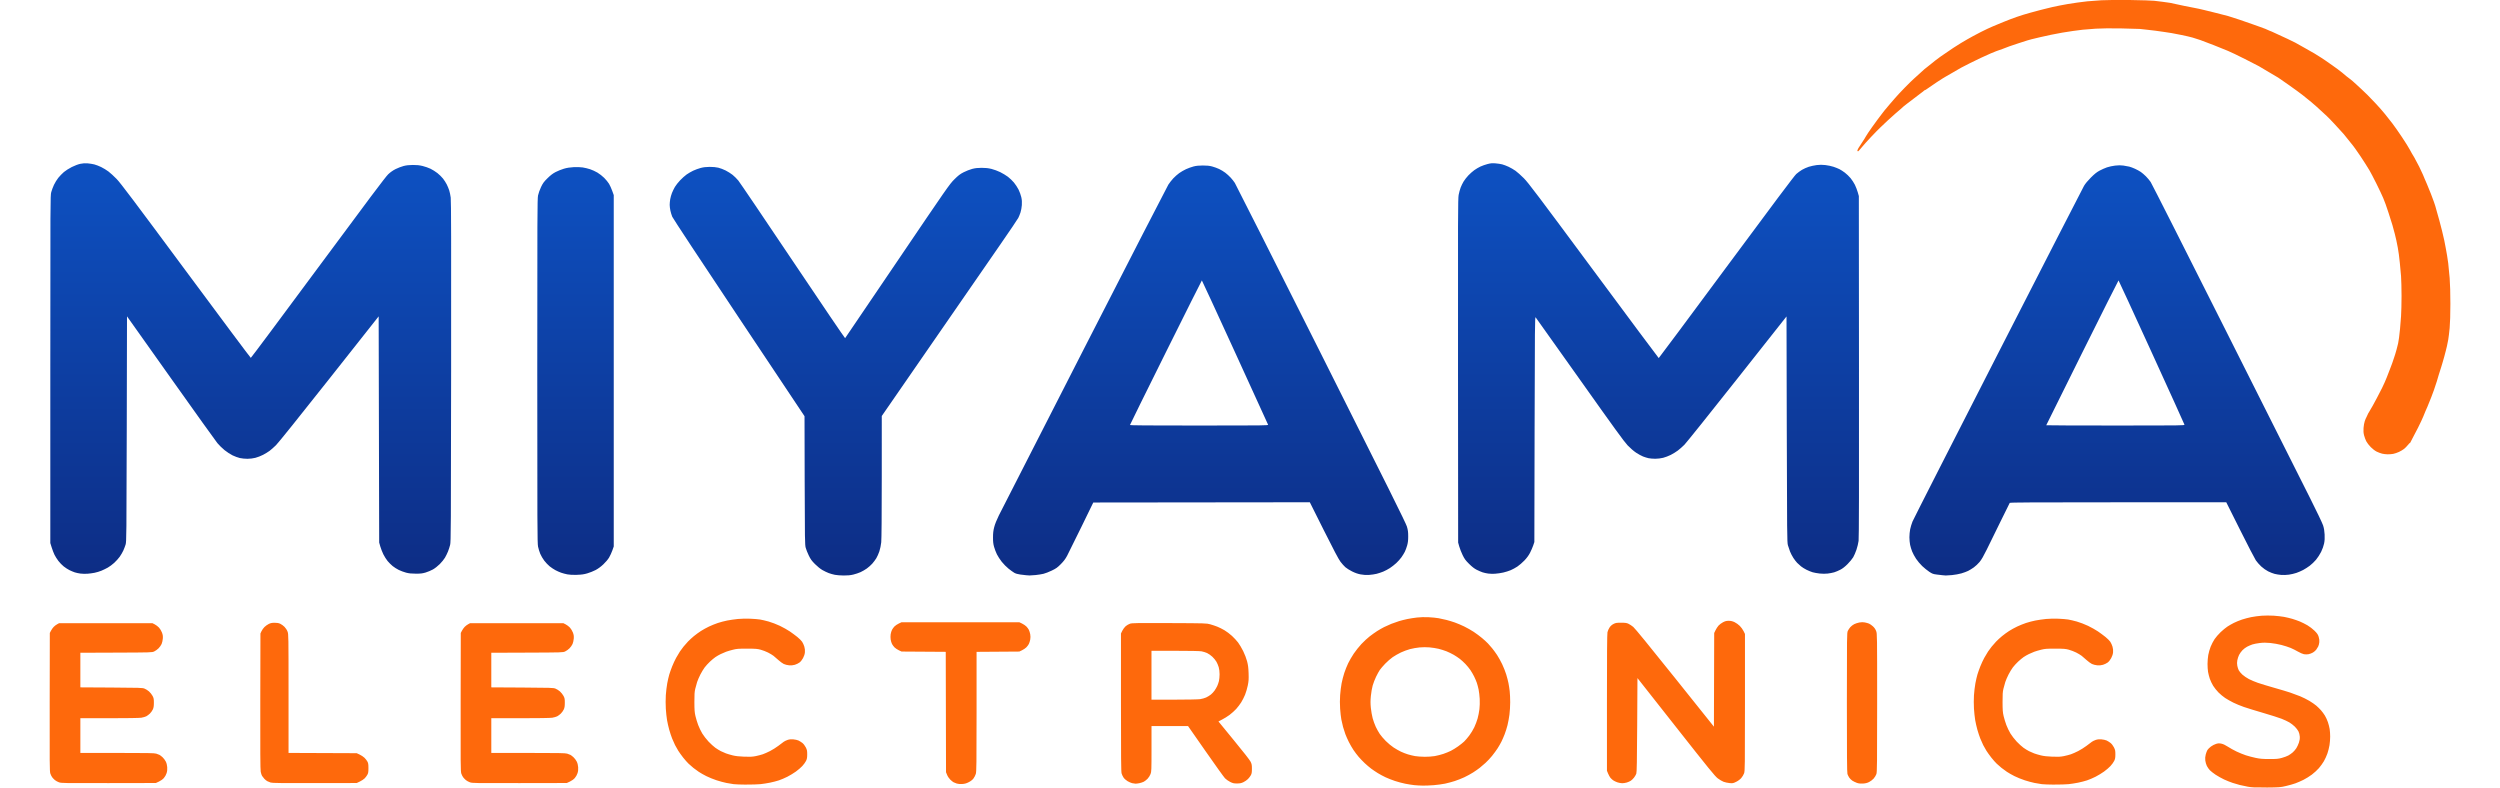
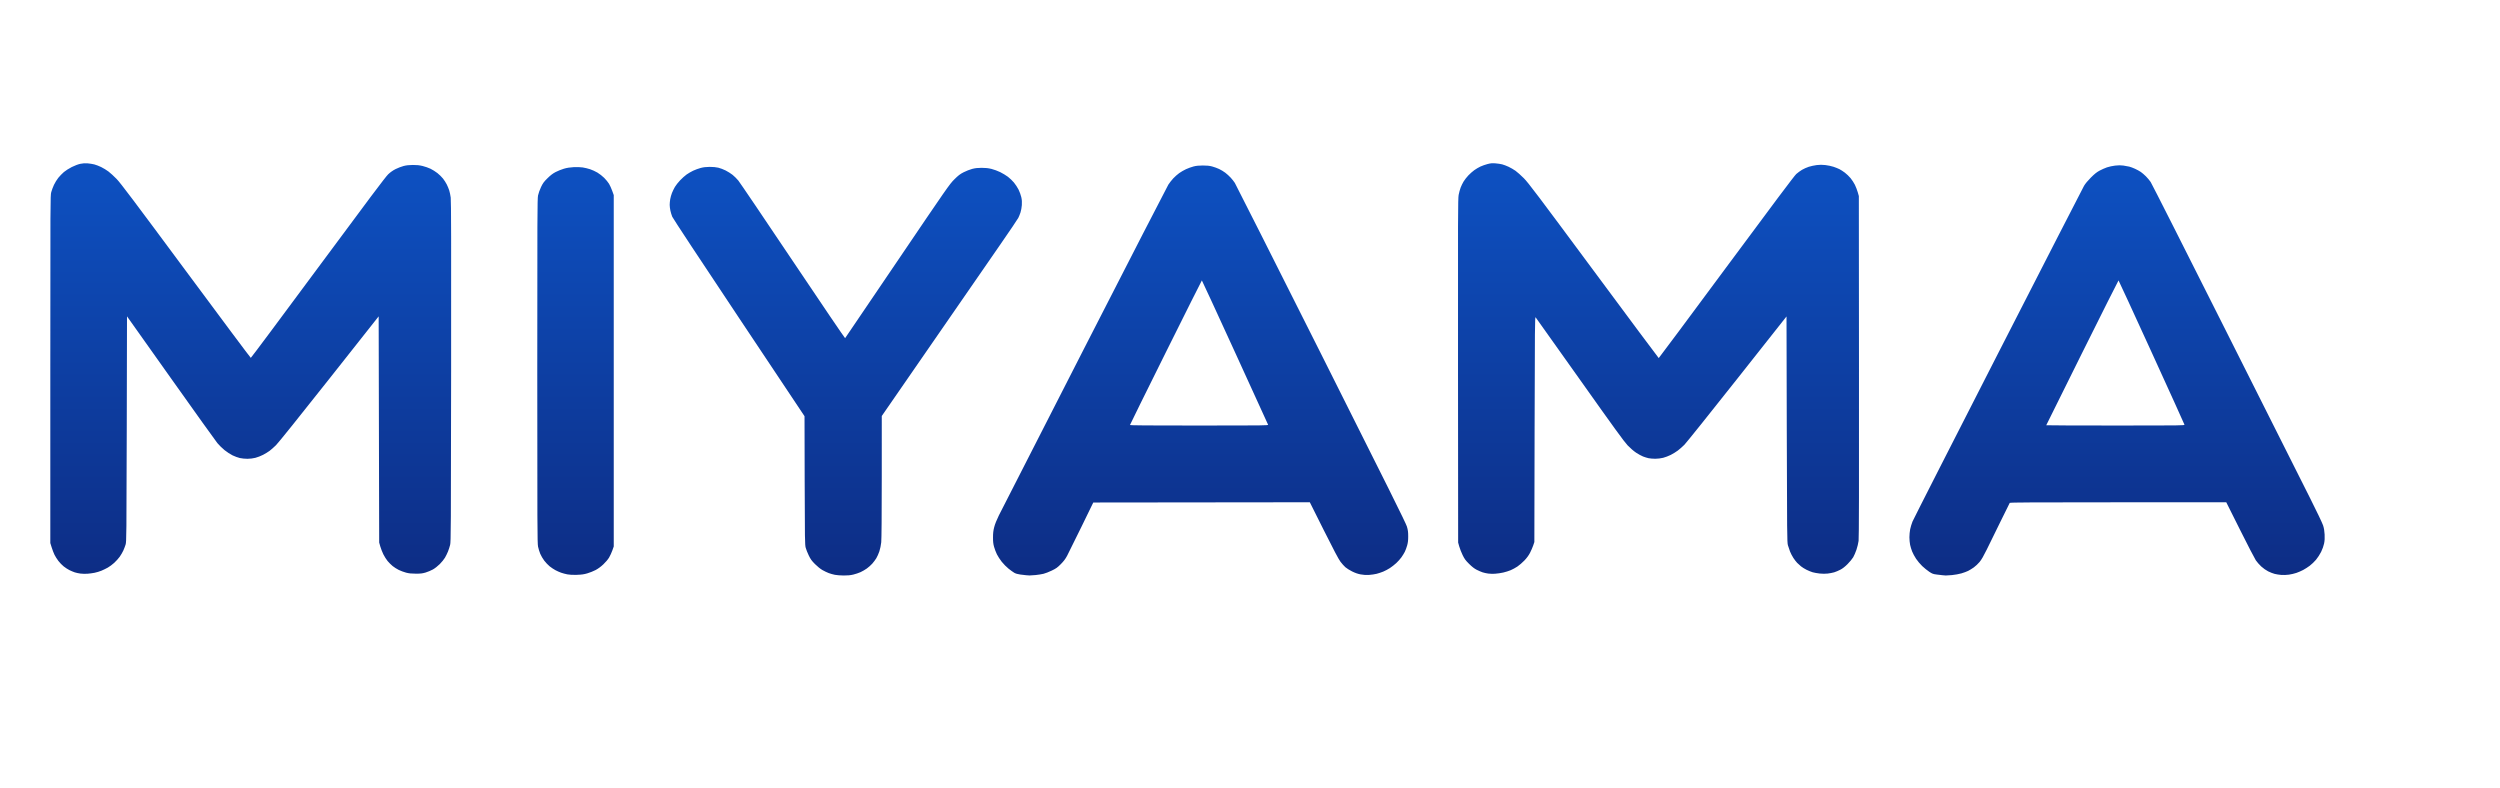
<svg xmlns="http://www.w3.org/2000/svg" xmlns:xlink="http://www.w3.org/1999/xlink" version="1.1" id="svg1" width="200" height="63" viewBox="0 0 200 63">
  <defs id="defs1">
    <linearGradient id="linearGradient1">
      <stop style="stop-color:#0d51c2;stop-opacity:1;" offset="0" id="stop1" />
      <stop style="stop-color:#0d2d85;stop-opacity:1;" offset="1" id="stop2" />
    </linearGradient>
    <linearGradient xlink:href="#linearGradient1" id="linearGradient2" x1="6.909" y1="13.055" x2="6.909" y2="45.879" gradientUnits="userSpaceOnUse" gradientTransform="matrix(1.001,0,0,1.001,-0.06,-0.007)" />
  </defs>
-   <path style="fill:#fe690c;stroke-width:1.001" d="m 181.311,62.997 c -0.923,0.008 -1.156,-0.001 -1.486,-0.062 -0.215,-0.039 -0.505,-0.101 -0.645,-0.137 -0.14,-0.036 -0.395,-0.111 -0.567,-0.167 -0.172,-0.056 -0.478,-0.178 -0.679,-0.271 -0.201,-0.094 -0.509,-0.266 -0.684,-0.382 -0.175,-0.117 -0.383,-0.28 -0.462,-0.362 -0.079,-0.082 -0.188,-0.238 -0.241,-0.345 -0.053,-0.108 -0.109,-0.302 -0.124,-0.432 -0.019,-0.165 -0.008,-0.309 0.034,-0.475 0.034,-0.131 0.095,-0.294 0.137,-0.363 0.042,-0.069 0.167,-0.193 0.28,-0.278 0.112,-0.084 0.299,-0.181 0.415,-0.214 0.173,-0.05 0.249,-0.053 0.424,-0.017 0.139,0.029 0.318,0.113 0.514,0.242 0.165,0.109 0.478,0.283 0.696,0.387 0.217,0.104 0.554,0.24 0.747,0.303 0.194,0.063 0.545,0.156 0.782,0.206 0.351,0.074 0.552,0.091 1.095,0.092 0.576,0.001 0.709,-0.011 0.997,-0.089 0.183,-0.05 0.418,-0.137 0.522,-0.194 0.105,-0.057 0.265,-0.17 0.357,-0.251 0.092,-0.081 0.221,-0.231 0.286,-0.334 0.065,-0.102 0.157,-0.301 0.204,-0.44 0.061,-0.184 0.081,-0.319 0.07,-0.489 -0.009,-0.142 -0.051,-0.307 -0.107,-0.417 -0.05,-0.1 -0.182,-0.271 -0.292,-0.379 -0.11,-0.108 -0.304,-0.259 -0.432,-0.335 -0.128,-0.076 -0.409,-0.208 -0.625,-0.293 -0.216,-0.085 -0.877,-0.294 -1.468,-0.467 -0.591,-0.172 -1.286,-0.386 -1.544,-0.475 -0.258,-0.089 -0.639,-0.246 -0.847,-0.349 -0.208,-0.103 -0.503,-0.27 -0.657,-0.372 -0.153,-0.102 -0.393,-0.301 -0.532,-0.441 -0.139,-0.141 -0.331,-0.381 -0.426,-0.533 -0.095,-0.153 -0.217,-0.41 -0.271,-0.571 -0.054,-0.161 -0.116,-0.408 -0.139,-0.547 -0.023,-0.14 -0.041,-0.423 -0.041,-0.63 -1.6e-4,-0.207 0.026,-0.529 0.059,-0.715 0.033,-0.187 0.119,-0.488 0.192,-0.669 0.073,-0.182 0.213,-0.451 0.311,-0.598 0.098,-0.147 0.315,-0.398 0.482,-0.557 0.167,-0.159 0.41,-0.36 0.539,-0.445 0.129,-0.086 0.366,-0.222 0.526,-0.302 0.16,-0.081 0.45,-0.199 0.645,-0.264 0.195,-0.065 0.527,-0.153 0.74,-0.196 0.212,-0.043 0.592,-0.094 0.845,-0.113 0.252,-0.019 0.682,-0.02 0.954,-0.002 0.273,0.018 0.644,0.06 0.826,0.094 0.182,0.034 0.476,0.104 0.654,0.156 0.177,0.052 0.454,0.149 0.615,0.215 0.161,0.067 0.433,0.203 0.606,0.304 0.173,0.1 0.429,0.298 0.57,0.438 0.208,0.208 0.27,0.299 0.328,0.485 0.049,0.157 0.064,0.294 0.05,0.435 -0.012,0.113 -0.051,0.265 -0.088,0.338 -0.037,0.072 -0.109,0.188 -0.161,0.258 -0.052,0.069 -0.17,0.171 -0.263,0.225 -0.093,0.054 -0.25,0.114 -0.351,0.133 -0.104,0.019 -0.261,0.019 -0.365,10e-7 -0.1,-0.019 -0.316,-0.113 -0.48,-0.209 -0.164,-0.096 -0.429,-0.229 -0.59,-0.296 -0.161,-0.067 -0.49,-0.172 -0.731,-0.235 -0.242,-0.063 -0.642,-0.134 -0.89,-0.158 -0.338,-0.033 -0.548,-0.033 -0.841,0.002 -0.215,0.025 -0.484,0.077 -0.597,0.116 -0.113,0.039 -0.299,0.118 -0.412,0.176 -0.114,0.058 -0.285,0.187 -0.381,0.287 -0.096,0.1 -0.218,0.271 -0.271,0.379 -0.053,0.108 -0.115,0.298 -0.138,0.422 -0.028,0.154 -0.029,0.292 -0.002,0.438 0.022,0.117 0.074,0.282 0.117,0.365 0.043,0.084 0.174,0.24 0.291,0.347 0.117,0.107 0.352,0.267 0.52,0.354 0.169,0.088 0.491,0.223 0.717,0.302 0.226,0.079 0.808,0.255 1.294,0.393 0.486,0.137 1.067,0.311 1.291,0.386 0.224,0.075 0.583,0.208 0.796,0.295 0.213,0.087 0.547,0.254 0.742,0.37 0.195,0.117 0.444,0.289 0.554,0.384 0.11,0.095 0.279,0.26 0.375,0.369 0.096,0.108 0.238,0.301 0.315,0.428 0.077,0.127 0.185,0.363 0.239,0.524 0.054,0.161 0.117,0.407 0.139,0.547 0.023,0.14 0.041,0.412 0.041,0.606 8e-5,0.194 -0.024,0.503 -0.054,0.688 -0.03,0.185 -0.106,0.484 -0.168,0.665 -0.062,0.181 -0.189,0.457 -0.281,0.615 -0.092,0.158 -0.271,0.407 -0.398,0.554 -0.126,0.147 -0.38,0.38 -0.564,0.518 -0.184,0.138 -0.488,0.327 -0.676,0.42 -0.188,0.093 -0.473,0.217 -0.635,0.276 -0.161,0.059 -0.504,0.157 -0.762,0.217 -0.448,0.105 -0.519,0.11 -1.564,0.12 z m -67.49,-0.148 c -0.207,-0.003 -0.515,-0.02 -0.685,-0.038 -0.17,-0.018 -0.494,-0.069 -0.718,-0.114 -0.224,-0.045 -0.595,-0.143 -0.824,-0.22 -0.229,-0.076 -0.565,-0.208 -0.748,-0.294 -0.183,-0.085 -0.464,-0.237 -0.625,-0.336 -0.161,-0.1 -0.399,-0.26 -0.528,-0.357 -0.129,-0.097 -0.357,-0.29 -0.506,-0.429 -0.149,-0.139 -0.37,-0.369 -0.492,-0.511 -0.122,-0.142 -0.31,-0.39 -0.418,-0.552 -0.108,-0.162 -0.276,-0.452 -0.372,-0.645 -0.096,-0.193 -0.221,-0.474 -0.277,-0.625 -0.056,-0.151 -0.138,-0.407 -0.183,-0.571 -0.044,-0.163 -0.107,-0.436 -0.139,-0.605 -0.032,-0.169 -0.076,-0.556 -0.096,-0.859 -0.024,-0.352 -0.023,-0.743 8.3e-4,-1.083 0.021,-0.292 0.074,-0.72 0.119,-0.95 0.044,-0.23 0.141,-0.601 0.214,-0.824 0.073,-0.223 0.212,-0.571 0.309,-0.773 0.097,-0.202 0.298,-0.549 0.448,-0.772 0.149,-0.223 0.425,-0.568 0.612,-0.768 0.187,-0.2 0.483,-0.474 0.658,-0.61 0.175,-0.136 0.445,-0.328 0.6,-0.427 0.155,-0.099 0.405,-0.242 0.556,-0.318 0.151,-0.076 0.411,-0.193 0.578,-0.26 0.167,-0.067 0.445,-0.164 0.617,-0.217 0.172,-0.052 0.471,-0.128 0.665,-0.168 0.194,-0.04 0.542,-0.094 0.773,-0.121 0.26,-0.03 0.612,-0.04 0.919,-0.025 0.273,0.013 0.638,0.049 0.81,0.081 0.172,0.031 0.457,0.094 0.633,0.139 0.176,0.045 0.475,0.136 0.665,0.203 0.19,0.067 0.526,0.209 0.748,0.317 0.222,0.108 0.563,0.301 0.759,0.43 0.196,0.129 0.499,0.354 0.672,0.5 0.174,0.146 0.387,0.342 0.475,0.436 0.088,0.094 0.239,0.267 0.336,0.385 0.097,0.118 0.27,0.355 0.384,0.526 0.114,0.171 0.3,0.505 0.413,0.743 0.113,0.238 0.259,0.608 0.324,0.823 0.066,0.215 0.146,0.524 0.178,0.686 0.033,0.162 0.077,0.452 0.099,0.645 0.022,0.193 0.04,0.591 0.04,0.886 1.8e-4,0.295 -0.027,0.743 -0.06,0.997 -0.033,0.254 -0.103,0.633 -0.156,0.844 -0.053,0.21 -0.156,0.537 -0.229,0.725 -0.073,0.188 -0.189,0.456 -0.259,0.595 -0.07,0.139 -0.206,0.376 -0.302,0.526 -0.097,0.151 -0.296,0.423 -0.444,0.606 -0.148,0.183 -0.386,0.437 -0.529,0.565 -0.144,0.128 -0.351,0.305 -0.46,0.393 -0.11,0.088 -0.348,0.254 -0.529,0.37 -0.181,0.115 -0.498,0.288 -0.703,0.384 -0.205,0.096 -0.55,0.232 -0.765,0.302 -0.215,0.07 -0.567,0.164 -0.782,0.209 -0.215,0.044 -0.618,0.099 -0.895,0.121 -0.277,0.022 -0.673,0.038 -0.88,0.036 z m 0.137,-2.305 c 0.269,0.002 0.624,-0.023 0.821,-0.057 0.191,-0.033 0.5,-0.112 0.688,-0.175 0.187,-0.063 0.46,-0.174 0.606,-0.248 0.146,-0.074 0.406,-0.234 0.578,-0.357 0.172,-0.123 0.389,-0.296 0.482,-0.385 0.093,-0.089 0.276,-0.303 0.407,-0.475 0.131,-0.172 0.313,-0.471 0.404,-0.665 0.092,-0.194 0.211,-0.51 0.265,-0.704 0.054,-0.194 0.12,-0.526 0.145,-0.739 0.027,-0.226 0.037,-0.569 0.023,-0.824 -0.013,-0.24 -0.052,-0.576 -0.087,-0.746 -0.035,-0.171 -0.1,-0.416 -0.144,-0.545 -0.044,-0.129 -0.142,-0.358 -0.217,-0.508 -0.075,-0.151 -0.208,-0.379 -0.295,-0.508 -0.087,-0.129 -0.265,-0.347 -0.395,-0.483 -0.13,-0.137 -0.334,-0.323 -0.452,-0.414 -0.118,-0.091 -0.338,-0.237 -0.489,-0.325 -0.151,-0.088 -0.413,-0.215 -0.584,-0.283 -0.171,-0.067 -0.457,-0.157 -0.636,-0.2 -0.179,-0.043 -0.503,-0.093 -0.719,-0.112 -0.234,-0.02 -0.553,-0.019 -0.79,0.003 -0.219,0.02 -0.564,0.081 -0.767,0.135 -0.203,0.054 -0.533,0.175 -0.732,0.27 -0.2,0.095 -0.495,0.263 -0.655,0.374 -0.16,0.111 -0.43,0.345 -0.598,0.521 -0.168,0.175 -0.363,0.402 -0.433,0.504 -0.07,0.102 -0.205,0.348 -0.301,0.547 -0.096,0.199 -0.217,0.515 -0.27,0.702 -0.053,0.186 -0.118,0.561 -0.144,0.831 -0.037,0.38 -0.037,0.597 -0.002,0.951 0.025,0.252 0.09,0.624 0.144,0.826 0.054,0.202 0.167,0.512 0.249,0.689 0.083,0.177 0.226,0.434 0.319,0.571 0.092,0.137 0.31,0.392 0.484,0.567 0.174,0.175 0.456,0.409 0.627,0.52 0.171,0.112 0.435,0.262 0.586,0.333 0.151,0.072 0.402,0.169 0.558,0.216 0.155,0.047 0.411,0.109 0.567,0.137 0.156,0.028 0.497,0.053 0.758,0.055 z m -54.246,2.226 c -0.419,-0.002 -0.876,-0.019 -1.015,-0.037 -0.139,-0.018 -0.403,-0.062 -0.586,-0.098 -0.184,-0.036 -0.537,-0.131 -0.784,-0.212 -0.248,-0.081 -0.617,-0.23 -0.821,-0.333 -0.204,-0.102 -0.476,-0.257 -0.605,-0.344 -0.129,-0.087 -0.323,-0.228 -0.43,-0.314 -0.108,-0.086 -0.281,-0.237 -0.385,-0.336 -0.104,-0.098 -0.299,-0.319 -0.434,-0.491 -0.134,-0.172 -0.308,-0.414 -0.386,-0.537 -0.078,-0.123 -0.195,-0.329 -0.26,-0.458 -0.065,-0.129 -0.171,-0.368 -0.237,-0.533 -0.065,-0.165 -0.169,-0.478 -0.231,-0.697 -0.061,-0.219 -0.14,-0.566 -0.175,-0.771 -0.035,-0.205 -0.079,-0.618 -0.098,-0.917 -0.019,-0.309 -0.019,-0.773 4.4e-5,-1.072 0.019,-0.29 0.071,-0.721 0.115,-0.958 0.045,-0.237 0.118,-0.553 0.163,-0.704 0.045,-0.151 0.148,-0.441 0.229,-0.645 0.081,-0.204 0.224,-0.512 0.318,-0.684 0.094,-0.172 0.23,-0.401 0.303,-0.508 0.073,-0.108 0.203,-0.283 0.289,-0.391 0.086,-0.108 0.246,-0.289 0.355,-0.404 0.109,-0.115 0.321,-0.31 0.472,-0.434 0.151,-0.124 0.406,-0.31 0.567,-0.413 0.161,-0.104 0.452,-0.263 0.645,-0.355 0.194,-0.092 0.51,-0.22 0.704,-0.284 0.194,-0.065 0.528,-0.153 0.743,-0.196 0.215,-0.043 0.602,-0.1 0.86,-0.125 0.274,-0.027 0.689,-0.036 0.997,-0.022 0.29,0.013 0.642,0.042 0.782,0.065 0.14,0.023 0.448,0.095 0.684,0.161 0.237,0.066 0.641,0.221 0.899,0.344 0.258,0.123 0.617,0.325 0.797,0.448 0.18,0.123 0.45,0.323 0.599,0.443 0.149,0.12 0.321,0.292 0.382,0.381 0.061,0.089 0.141,0.265 0.178,0.391 0.045,0.154 0.06,0.304 0.046,0.454 -0.013,0.148 -0.063,0.305 -0.148,0.463 -0.078,0.146 -0.19,0.285 -0.287,0.357 -0.088,0.065 -0.256,0.146 -0.372,0.18 -0.14,0.041 -0.296,0.055 -0.457,0.042 -0.137,-0.011 -0.325,-0.059 -0.428,-0.108 -0.101,-0.049 -0.291,-0.188 -0.423,-0.309 -0.132,-0.121 -0.311,-0.276 -0.398,-0.343 -0.087,-0.067 -0.285,-0.186 -0.44,-0.264 -0.155,-0.078 -0.418,-0.179 -0.584,-0.224 -0.26,-0.072 -0.413,-0.084 -1.085,-0.085 -0.687,-0.002 -0.825,0.009 -1.134,0.086 -0.194,0.049 -0.441,0.121 -0.549,0.162 -0.109,0.04 -0.303,0.125 -0.433,0.187 -0.129,0.063 -0.318,0.171 -0.42,0.241 -0.102,0.07 -0.299,0.234 -0.437,0.363 -0.139,0.13 -0.328,0.337 -0.422,0.461 -0.093,0.124 -0.249,0.381 -0.347,0.572 -0.097,0.191 -0.214,0.461 -0.259,0.601 -0.045,0.14 -0.113,0.386 -0.151,0.547 -0.055,0.231 -0.069,0.454 -0.067,1.056 0.002,0.631 0.016,0.823 0.085,1.118 0.045,0.196 0.143,0.516 0.217,0.713 0.074,0.197 0.22,0.501 0.326,0.677 0.105,0.176 0.331,0.467 0.502,0.649 0.171,0.181 0.417,0.405 0.547,0.497 0.13,0.092 0.329,0.214 0.441,0.271 0.112,0.056 0.297,0.137 0.41,0.179 0.113,0.042 0.356,0.114 0.538,0.159 0.229,0.057 0.515,0.089 0.921,0.104 0.465,0.017 0.658,0.007 0.917,-0.045 0.18,-0.037 0.434,-0.103 0.564,-0.147 0.13,-0.044 0.393,-0.161 0.585,-0.259 0.192,-0.098 0.489,-0.285 0.661,-0.415 0.172,-0.13 0.366,-0.276 0.432,-0.325 0.066,-0.048 0.206,-0.116 0.312,-0.151 0.134,-0.045 0.271,-0.058 0.451,-0.045 0.142,0.011 0.329,0.052 0.415,0.091 0.086,0.04 0.227,0.128 0.314,0.196 0.092,0.072 0.206,0.22 0.273,0.353 0.101,0.201 0.115,0.27 0.115,0.561 -4.57e-4,0.271 -0.018,0.368 -0.094,0.523 -0.051,0.105 -0.185,0.29 -0.297,0.41 -0.112,0.121 -0.345,0.322 -0.518,0.446 -0.173,0.124 -0.478,0.31 -0.679,0.412 -0.201,0.102 -0.506,0.232 -0.678,0.289 -0.172,0.057 -0.491,0.14 -0.709,0.184 -0.218,0.044 -0.561,0.098 -0.762,0.119 -0.201,0.021 -0.709,0.037 -1.128,0.034 z m 104.652,0 c -0.419,-0.002 -0.876,-0.019 -1.015,-0.037 -0.139,-0.018 -0.403,-0.062 -0.586,-0.098 -0.184,-0.036 -0.537,-0.131 -0.784,-0.212 -0.248,-0.081 -0.617,-0.23 -0.821,-0.333 -0.204,-0.102 -0.476,-0.257 -0.605,-0.344 -0.129,-0.087 -0.323,-0.228 -0.43,-0.314 -0.107,-0.086 -0.281,-0.237 -0.385,-0.336 -0.104,-0.098 -0.299,-0.319 -0.434,-0.491 -0.134,-0.172 -0.308,-0.414 -0.386,-0.537 -0.078,-0.123 -0.195,-0.329 -0.26,-0.458 -0.065,-0.129 -0.171,-0.368 -0.237,-0.533 -0.065,-0.165 -0.169,-0.478 -0.231,-0.697 -0.061,-0.219 -0.14,-0.566 -0.175,-0.771 -0.035,-0.205 -0.079,-0.618 -0.098,-0.917 -0.019,-0.309 -0.019,-0.773 5e-5,-1.072 0.019,-0.29 0.071,-0.721 0.115,-0.958 0.045,-0.237 0.118,-0.553 0.163,-0.704 0.045,-0.151 0.148,-0.441 0.229,-0.645 0.081,-0.204 0.224,-0.512 0.318,-0.684 0.094,-0.172 0.23,-0.401 0.303,-0.508 0.073,-0.108 0.203,-0.283 0.289,-0.391 0.086,-0.108 0.246,-0.289 0.355,-0.404 0.109,-0.115 0.321,-0.31 0.472,-0.434 0.151,-0.124 0.406,-0.31 0.567,-0.413 0.161,-0.104 0.452,-0.263 0.645,-0.355 0.194,-0.092 0.51,-0.22 0.704,-0.284 0.194,-0.065 0.528,-0.153 0.743,-0.196 0.215,-0.043 0.602,-0.1 0.86,-0.125 0.274,-0.027 0.689,-0.036 0.997,-0.022 0.29,0.013 0.642,0.042 0.782,0.065 0.14,0.023 0.448,0.095 0.684,0.161 0.237,0.066 0.641,0.221 0.899,0.344 0.258,0.123 0.617,0.325 0.797,0.448 0.18,0.123 0.45,0.323 0.599,0.443 0.149,0.12 0.321,0.292 0.383,0.381 0.061,0.089 0.141,0.265 0.178,0.391 0.045,0.154 0.06,0.304 0.046,0.454 -0.013,0.148 -0.064,0.305 -0.148,0.463 -0.078,0.146 -0.19,0.285 -0.287,0.357 -0.088,0.065 -0.256,0.146 -0.372,0.18 -0.14,0.041 -0.296,0.055 -0.457,0.042 -0.137,-0.011 -0.325,-0.059 -0.428,-0.108 -0.101,-0.049 -0.291,-0.188 -0.423,-0.309 -0.132,-0.121 -0.311,-0.276 -0.398,-0.343 -0.087,-0.067 -0.285,-0.186 -0.44,-0.264 -0.155,-0.078 -0.418,-0.179 -0.584,-0.224 -0.26,-0.072 -0.413,-0.084 -1.085,-0.085 -0.687,-0.002 -0.825,0.009 -1.134,0.086 -0.194,0.049 -0.441,0.121 -0.549,0.162 -0.109,0.04 -0.303,0.125 -0.433,0.187 -0.129,0.063 -0.318,0.171 -0.42,0.241 -0.102,0.07 -0.299,0.234 -0.437,0.363 -0.139,0.13 -0.328,0.337 -0.422,0.461 -0.093,0.124 -0.249,0.381 -0.347,0.572 -0.098,0.191 -0.214,0.461 -0.259,0.601 -0.045,0.14 -0.113,0.386 -0.151,0.547 -0.055,0.231 -0.069,0.454 -0.067,1.056 0.002,0.631 0.016,0.823 0.085,1.118 0.045,0.196 0.143,0.516 0.217,0.713 0.074,0.197 0.22,0.501 0.326,0.677 0.105,0.176 0.331,0.467 0.502,0.649 0.171,0.181 0.417,0.405 0.547,0.497 0.13,0.092 0.329,0.214 0.441,0.271 0.112,0.056 0.297,0.137 0.41,0.179 0.113,0.042 0.356,0.114 0.538,0.159 0.229,0.057 0.515,0.089 0.921,0.104 0.465,0.017 0.658,0.007 0.917,-0.045 0.18,-0.037 0.434,-0.103 0.564,-0.147 0.13,-0.044 0.393,-0.161 0.585,-0.259 0.192,-0.098 0.489,-0.285 0.661,-0.415 0.172,-0.13 0.366,-0.276 0.432,-0.325 0.066,-0.048 0.206,-0.116 0.312,-0.151 0.134,-0.045 0.271,-0.058 0.451,-0.045 0.142,0.011 0.329,0.052 0.415,0.091 0.086,0.04 0.227,0.128 0.314,0.196 0.092,0.072 0.206,0.22 0.273,0.353 0.101,0.201 0.115,0.27 0.115,0.561 -4.5e-4,0.271 -0.018,0.368 -0.094,0.523 -0.051,0.105 -0.185,0.29 -0.297,0.41 -0.112,0.121 -0.345,0.322 -0.518,0.446 -0.173,0.124 -0.478,0.31 -0.679,0.412 -0.201,0.102 -0.506,0.232 -0.678,0.289 -0.172,0.057 -0.491,0.14 -0.709,0.184 -0.218,0.044 -0.561,0.098 -0.762,0.119 -0.201,0.021 -0.709,0.037 -1.128,0.034 z m -87.392,-0.051 c -0.17,0.011 -0.333,-0.002 -0.43,-0.034 -0.086,-0.028 -0.2,-0.074 -0.254,-0.102 -0.054,-0.028 -0.173,-0.123 -0.264,-0.211 -0.097,-0.094 -0.203,-0.25 -0.254,-0.377 l -0.088,-0.216 -0.011,-4.816 -0.011,-4.816 -1.768,-0.012 -1.768,-0.012 -0.215,-0.101 c -0.118,-0.056 -0.273,-0.159 -0.344,-0.229 -0.071,-0.071 -0.162,-0.195 -0.204,-0.276 -0.042,-0.081 -0.09,-0.242 -0.107,-0.357 -0.018,-0.115 -0.018,-0.302 -0.001,-0.416 0.017,-0.114 0.065,-0.274 0.107,-0.357 0.042,-0.083 0.135,-0.208 0.205,-0.279 0.071,-0.071 0.225,-0.174 0.344,-0.229 l 0.215,-0.101 h 4.711 4.711 l 0.215,0.103 c 0.118,0.056 0.274,0.161 0.345,0.232 0.072,0.071 0.162,0.193 0.202,0.27 0.039,0.077 0.089,0.236 0.111,0.354 0.026,0.142 0.026,0.285 3.68e-4,0.427 -0.021,0.117 -0.071,0.276 -0.111,0.354 -0.04,0.077 -0.13,0.199 -0.202,0.271 -0.072,0.071 -0.227,0.176 -0.345,0.232 l -0.215,0.103 -1.71,0.012 -1.71,0.012 v 4.78 c 0,4.17 -0.008,4.805 -0.06,4.98 -0.033,0.11 -0.117,0.276 -0.187,0.369 -0.083,0.11 -0.215,0.213 -0.38,0.297 -0.192,0.098 -0.317,0.133 -0.526,0.146 z m 13.866,-0.025 c -0.058,-0.002 -0.178,-0.02 -0.265,-0.04 -0.088,-0.02 -0.254,-0.093 -0.37,-0.162 -0.115,-0.069 -0.258,-0.196 -0.316,-0.282 -0.059,-0.086 -0.13,-0.236 -0.158,-0.332 -0.042,-0.142 -0.052,-1.239 -0.052,-5.688 v -5.512 l 0.11,-0.224 c 0.06,-0.123 0.182,-0.285 0.269,-0.36 0.088,-0.075 0.243,-0.164 0.345,-0.198 0.164,-0.054 0.535,-0.06 3.151,-0.049 2.905,0.012 2.972,0.014 3.266,0.097 0.165,0.047 0.42,0.132 0.567,0.19 0.146,0.058 0.404,0.186 0.571,0.285 0.168,0.099 0.438,0.302 0.6,0.451 0.162,0.149 0.383,0.387 0.49,0.529 0.107,0.141 0.291,0.451 0.408,0.687 0.124,0.252 0.255,0.592 0.314,0.821 0.079,0.303 0.106,0.519 0.12,0.958 0.016,0.477 0.005,0.632 -0.066,0.977 -0.046,0.226 -0.144,0.557 -0.216,0.736 -0.073,0.179 -0.211,0.452 -0.307,0.606 -0.096,0.154 -0.278,0.394 -0.403,0.532 -0.125,0.138 -0.365,0.353 -0.532,0.478 -0.167,0.124 -0.436,0.291 -0.596,0.37 -0.16,0.079 -0.292,0.148 -0.292,0.153 0,0.005 0.556,0.684 1.235,1.509 0.757,0.919 1.276,1.583 1.339,1.715 0.089,0.184 0.103,0.266 0.103,0.567 -5.4e-4,0.283 -0.017,0.382 -0.084,0.508 -0.046,0.086 -0.151,0.225 -0.234,0.308 -0.083,0.084 -0.247,0.197 -0.365,0.252 -0.169,0.079 -0.277,0.101 -0.509,0.102 -0.254,0.001 -0.329,-0.016 -0.547,-0.123 -0.139,-0.069 -0.326,-0.201 -0.415,-0.293 -0.089,-0.093 -0.79,-1.07 -1.558,-2.172 L 95.043,58.085 H 93.582 92.121 v 1.816 c 0,1.719 -0.004,1.828 -0.078,2.025 -0.043,0.115 -0.149,0.282 -0.236,0.373 -0.087,0.09 -0.223,0.197 -0.303,0.238 -0.08,0.04 -0.238,0.093 -0.352,0.117 -0.114,0.024 -0.255,0.042 -0.313,0.04 z m 3.09,-6.721 c 1.003,-4.3e-4 1.929,-0.018 2.08,-0.04 0.15,-0.022 0.369,-0.083 0.486,-0.137 0.117,-0.054 0.289,-0.16 0.382,-0.236 0.093,-0.076 0.226,-0.221 0.295,-0.321 0.07,-0.101 0.164,-0.263 0.209,-0.36 0.045,-0.097 0.106,-0.273 0.135,-0.391 0.029,-0.118 0.052,-0.364 0.052,-0.547 -1.76e-4,-0.202 -0.027,-0.424 -0.069,-0.567 -0.038,-0.129 -0.12,-0.324 -0.182,-0.433 -0.062,-0.109 -0.21,-0.291 -0.329,-0.403 -0.119,-0.112 -0.31,-0.246 -0.425,-0.297 -0.115,-0.051 -0.312,-0.112 -0.437,-0.135 -0.143,-0.026 -0.933,-0.042 -2.117,-0.042 h -1.889 v 1.955 1.955 z m 55.098,6.712 c -0.204,0.011 -0.336,-0.005 -0.483,-0.058 -0.112,-0.04 -0.274,-0.12 -0.361,-0.177 -0.087,-0.058 -0.2,-0.171 -0.25,-0.251 -0.05,-0.08 -0.112,-0.206 -0.137,-0.279 -0.034,-0.099 -0.045,-1.558 -0.045,-5.708 8.2e-4,-5.336 0.004,-5.581 0.073,-5.734 0.04,-0.087 0.13,-0.225 0.201,-0.305 0.071,-0.081 0.211,-0.188 0.311,-0.239 0.1,-0.051 0.287,-0.111 0.416,-0.135 0.159,-0.029 0.299,-0.03 0.435,-0.004 0.11,0.021 0.262,0.064 0.337,0.095 0.075,0.031 0.216,0.13 0.313,0.22 0.118,0.108 0.204,0.234 0.256,0.376 0.079,0.21 0.08,0.275 0.08,5.736 0,4.924 -0.007,5.543 -0.061,5.704 -0.034,0.099 -0.131,0.26 -0.216,0.357 -0.085,0.097 -0.252,0.224 -0.371,0.282 -0.158,0.077 -0.293,0.11 -0.497,0.121 z M 8.696,62.648 c -3.532,0.008 -3.785,0.004 -3.973,-0.061 -0.11,-0.038 -0.26,-0.12 -0.332,-0.181 -0.073,-0.061 -0.171,-0.164 -0.219,-0.229 -0.048,-0.065 -0.114,-0.199 -0.147,-0.299 -0.053,-0.16 -0.059,-0.82 -0.05,-5.711 l 0.01,-5.53 0.091,-0.176 c 0.05,-0.097 0.147,-0.235 0.215,-0.306 0.068,-0.072 0.194,-0.169 0.28,-0.215 l 0.156,-0.085 H 8.462 12.195 l 0.188,0.096 c 0.104,0.053 0.255,0.169 0.337,0.257 0.082,0.089 0.188,0.265 0.236,0.392 0.068,0.181 0.084,0.287 0.07,0.486 -0.01,0.14 -0.054,0.336 -0.098,0.436 -0.044,0.1 -0.154,0.255 -0.244,0.345 -0.09,0.09 -0.246,0.202 -0.346,0.248 -0.18,0.083 -0.209,0.084 -3.045,0.095 l -2.864,0.011 v 1.384 1.384 l 2.473,0.014 c 2.257,0.013 2.489,0.02 2.656,0.084 0.101,0.038 0.264,0.141 0.363,0.228 0.099,0.087 0.227,0.249 0.285,0.359 0.092,0.175 0.105,0.244 0.104,0.552 -0.001,0.273 -0.02,0.392 -0.084,0.532 -0.045,0.099 -0.15,0.246 -0.233,0.327 -0.083,0.08 -0.214,0.179 -0.292,0.219 -0.078,0.04 -0.254,0.091 -0.391,0.113 -0.151,0.025 -1.159,0.041 -2.565,0.041 l -2.316,2.96e-4 v 1.388 1.388 l 2.942,4.23e-4 c 2.433,3.5e-4 2.973,0.01 3.125,0.056 0.101,0.031 0.221,0.076 0.267,0.101 0.046,0.025 0.154,0.108 0.24,0.186 0.086,0.077 0.201,0.23 0.256,0.339 0.067,0.131 0.107,0.286 0.119,0.458 0.013,0.184 -0.002,0.324 -0.051,0.48 -0.04,0.128 -0.131,0.291 -0.218,0.389 -0.092,0.104 -0.243,0.212 -0.395,0.283 l -0.247,0.114 z m 16.478,-0.001 c -2.644,0.006 -3.395,-0.003 -3.518,-0.042 -0.086,-0.028 -0.209,-0.078 -0.274,-0.112 -0.065,-0.034 -0.171,-0.121 -0.237,-0.192 -0.066,-0.072 -0.148,-0.176 -0.182,-0.232 -0.034,-0.056 -0.082,-0.205 -0.107,-0.332 -0.032,-0.167 -0.041,-1.733 -0.033,-5.645 l 0.012,-5.414 0.084,-0.182 c 0.046,-0.1 0.153,-0.251 0.238,-0.335 0.084,-0.084 0.24,-0.195 0.346,-0.247 0.146,-0.071 0.259,-0.093 0.466,-0.094 0.195,-4.85e-4 0.324,0.022 0.45,0.08 0.097,0.045 0.25,0.155 0.34,0.246 0.097,0.098 0.197,0.252 0.244,0.379 0.079,0.211 0.08,0.275 0.08,4.961 v 4.747 l 2.727,0.011 2.727,0.011 0.235,0.11 c 0.129,0.06 0.302,0.175 0.384,0.254 0.082,0.08 0.188,0.215 0.234,0.301 0.07,0.129 0.085,0.221 0.085,0.528 0,0.306 -0.015,0.399 -0.084,0.528 -0.046,0.086 -0.143,0.216 -0.215,0.29 -0.072,0.073 -0.245,0.188 -0.385,0.254 l -0.254,0.121 z m 16.399,0.001 c -3.532,0.008 -3.785,0.004 -3.973,-0.061 -0.11,-0.038 -0.26,-0.12 -0.332,-0.181 -0.073,-0.061 -0.171,-0.164 -0.219,-0.229 -0.048,-0.065 -0.114,-0.199 -0.147,-0.299 -0.053,-0.16 -0.059,-0.82 -0.05,-5.711 l 0.01,-5.53 0.091,-0.176 c 0.05,-0.097 0.147,-0.235 0.215,-0.306 0.068,-0.072 0.194,-0.169 0.28,-0.215 l 0.156,-0.085 h 3.733 3.733 l 0.188,0.096 c 0.104,0.053 0.255,0.169 0.337,0.257 0.082,0.089 0.188,0.265 0.236,0.392 0.068,0.181 0.084,0.287 0.07,0.486 -0.01,0.14 -0.054,0.336 -0.098,0.436 -0.044,0.1 -0.154,0.255 -0.244,0.345 -0.09,0.09 -0.246,0.202 -0.346,0.248 -0.18,0.083 -0.209,0.084 -3.045,0.095 l -2.864,0.011 v 1.384 1.384 l 2.473,0.014 c 2.257,0.013 2.489,0.02 2.656,0.084 0.101,0.038 0.264,0.141 0.363,0.228 0.099,0.087 0.227,0.249 0.285,0.359 0.092,0.175 0.105,0.244 0.104,0.552 -0.001,0.273 -0.02,0.392 -0.084,0.532 -0.045,0.099 -0.15,0.246 -0.233,0.327 -0.083,0.08 -0.214,0.179 -0.292,0.219 -0.078,0.04 -0.254,0.091 -0.391,0.113 -0.151,0.025 -1.159,0.041 -2.565,0.041 l -2.316,2.96e-4 v 1.388 1.388 l 2.942,4.23e-4 c 2.433,3.5e-4 2.973,0.01 3.125,0.056 0.101,0.031 0.221,0.076 0.267,0.101 0.046,0.025 0.154,0.108 0.24,0.186 0.086,0.077 0.201,0.23 0.256,0.339 0.067,0.131 0.107,0.286 0.119,0.458 0.013,0.184 -0.002,0.324 -0.051,0.48 -0.04,0.128 -0.131,0.291 -0.218,0.389 -0.092,0.104 -0.243,0.212 -0.395,0.283 l -0.247,0.114 z m 88.196,0.009 c -0.098,-7.01e-4 -0.27,-0.033 -0.381,-0.071 -0.111,-0.038 -0.261,-0.111 -0.332,-0.16 -0.071,-0.05 -0.172,-0.142 -0.224,-0.206 -0.051,-0.063 -0.135,-0.215 -0.185,-0.337 l -0.091,-0.221 -9.3e-4,-5.442 c -6.4e-4,-3.772 0.012,-5.503 0.042,-5.64 0.023,-0.109 0.098,-0.281 0.166,-0.381 0.082,-0.122 0.189,-0.217 0.318,-0.283 0.172,-0.088 0.242,-0.099 0.606,-0.099 0.334,4.76e-4 0.445,0.016 0.587,0.082 0.097,0.045 0.27,0.159 0.386,0.254 0.136,0.111 1.312,1.551 3.332,4.076 l 3.122,3.904 0.011,-3.747 0.011,-3.747 0.103,-0.215 c 0.057,-0.118 0.164,-0.286 0.24,-0.373 0.076,-0.087 0.24,-0.21 0.366,-0.274 0.182,-0.092 0.277,-0.115 0.464,-0.113 0.17,0.002 0.297,0.033 0.461,0.111 0.125,0.059 0.312,0.193 0.416,0.298 0.104,0.104 0.24,0.292 0.301,0.417 l 0.111,0.227 v 5.473 c 0,5.174 -0.004,5.484 -0.071,5.675 -0.039,0.111 -0.141,0.282 -0.227,0.38 -0.095,0.107 -0.256,0.227 -0.409,0.302 -0.235,0.115 -0.272,0.123 -0.525,0.099 -0.15,-0.014 -0.365,-0.06 -0.478,-0.103 -0.113,-0.043 -0.323,-0.166 -0.465,-0.273 -0.223,-0.168 -0.684,-0.735 -3.342,-4.109 l -3.084,-3.914 -0.021,3.748 c -0.016,2.875 -0.032,3.781 -0.07,3.893 -0.027,0.08 -0.107,0.221 -0.177,0.312 -0.07,0.092 -0.186,0.207 -0.259,0.255 -0.072,0.049 -0.22,0.115 -0.328,0.147 -0.108,0.032 -0.277,0.058 -0.375,0.057 z m 61.241,-26.312 c -0.131,-0.002 -0.33,-0.025 -0.44,-0.052 -0.111,-0.027 -0.304,-0.099 -0.43,-0.16 -0.138,-0.067 -0.329,-0.213 -0.483,-0.368 -0.14,-0.141 -0.302,-0.354 -0.361,-0.472 -0.058,-0.118 -0.135,-0.329 -0.171,-0.469 -0.047,-0.185 -0.059,-0.344 -0.042,-0.586 0.012,-0.183 0.057,-0.432 0.099,-0.553 0.042,-0.122 0.103,-0.262 0.135,-0.313 0.032,-0.051 0.07,-0.133 0.085,-0.183 0.015,-0.05 0.078,-0.166 0.139,-0.257 0.061,-0.091 0.185,-0.305 0.276,-0.475 0.09,-0.17 0.239,-0.446 0.331,-0.612 0.092,-0.166 0.282,-0.535 0.423,-0.821 0.141,-0.286 0.31,-0.668 0.377,-0.85 0.066,-0.182 0.145,-0.384 0.174,-0.45 0.029,-0.065 0.09,-0.225 0.136,-0.354 0.045,-0.129 0.099,-0.27 0.118,-0.313 0.019,-0.043 0.073,-0.201 0.119,-0.352 0.046,-0.151 0.099,-0.309 0.117,-0.352 0.018,-0.043 0.071,-0.228 0.118,-0.41 0.047,-0.183 0.1,-0.394 0.118,-0.469 0.018,-0.075 0.051,-0.278 0.074,-0.45 0.022,-0.172 0.059,-0.497 0.081,-0.723 0.022,-0.226 0.058,-0.674 0.08,-0.997 0.022,-0.323 0.04,-1.053 0.04,-1.622 1.3e-4,-0.57 -0.018,-1.282 -0.039,-1.583 -0.022,-0.301 -0.065,-0.776 -0.097,-1.056 -0.032,-0.279 -0.068,-0.596 -0.081,-0.704 -0.013,-0.108 -0.05,-0.345 -0.083,-0.528 -0.033,-0.183 -0.085,-0.447 -0.117,-0.586 -0.032,-0.14 -0.086,-0.368 -0.121,-0.508 -0.035,-0.14 -0.12,-0.456 -0.19,-0.704 -0.07,-0.247 -0.21,-0.687 -0.309,-0.977 -0.1,-0.29 -0.204,-0.598 -0.232,-0.684 -0.028,-0.086 -0.116,-0.315 -0.197,-0.508 -0.081,-0.194 -0.326,-0.712 -0.545,-1.153 -0.219,-0.441 -0.473,-0.925 -0.563,-1.075 -0.091,-0.151 -0.238,-0.388 -0.328,-0.528 -0.09,-0.14 -0.256,-0.395 -0.368,-0.567 -0.113,-0.172 -0.314,-0.462 -0.446,-0.645 -0.132,-0.183 -0.289,-0.385 -0.349,-0.45 -0.06,-0.065 -0.161,-0.191 -0.225,-0.282 -0.064,-0.09 -0.22,-0.283 -0.347,-0.429 -0.127,-0.145 -0.465,-0.516 -0.753,-0.824 -0.287,-0.308 -0.554,-0.581 -0.592,-0.608 -0.038,-0.027 -0.244,-0.216 -0.456,-0.42 -0.213,-0.204 -0.569,-0.521 -0.792,-0.703 -0.223,-0.182 -0.53,-0.431 -0.683,-0.553 -0.153,-0.122 -0.646,-0.483 -1.097,-0.801 -0.451,-0.319 -0.837,-0.586 -0.857,-0.595 -0.021,-0.008 -0.348,-0.202 -0.729,-0.43 -0.38,-0.228 -0.751,-0.448 -0.824,-0.489 -0.073,-0.041 -0.573,-0.297 -1.11,-0.57 -0.538,-0.273 -1.153,-0.567 -1.368,-0.655 -0.215,-0.087 -0.716,-0.29 -1.114,-0.45 -0.398,-0.16 -0.882,-0.344 -1.075,-0.409 -0.194,-0.065 -0.475,-0.155 -0.625,-0.2 -0.151,-0.045 -0.546,-0.137 -0.88,-0.205 -0.333,-0.068 -0.694,-0.137 -0.801,-0.155 -0.107,-0.018 -0.38,-0.06 -0.606,-0.093 -0.226,-0.033 -0.542,-0.078 -0.704,-0.099 -0.161,-0.021 -0.469,-0.057 -0.684,-0.08 -0.215,-0.023 -0.461,-0.05 -0.547,-0.06 -0.086,-0.01 -0.754,-0.029 -1.486,-0.042 -0.834,-0.015 -1.591,-0.008 -2.032,0.02 -0.387,0.024 -0.861,0.062 -1.056,0.084 -0.194,0.022 -0.546,0.068 -0.783,0.101 -0.237,0.034 -0.624,0.094 -0.86,0.134 -0.236,0.04 -0.641,0.117 -0.899,0.172 -0.258,0.055 -0.663,0.144 -0.899,0.199 -0.237,0.054 -0.536,0.127 -0.665,0.16 -0.129,0.034 -0.279,0.075 -0.332,0.093 -0.054,0.017 -0.379,0.122 -0.723,0.233 -0.344,0.111 -0.661,0.218 -0.704,0.237 -0.043,0.02 -0.293,0.115 -0.556,0.212 -0.263,0.097 -0.488,0.177 -0.501,0.177 -0.013,0 -0.211,0.081 -0.441,0.18 -0.23,0.099 -0.585,0.26 -0.789,0.357 -0.204,0.097 -0.591,0.285 -0.86,0.418 -0.269,0.133 -0.594,0.3 -0.723,0.371 -0.129,0.072 -0.419,0.24 -0.645,0.374 -0.226,0.134 -0.49,0.286 -0.586,0.337 -0.097,0.051 -0.413,0.251 -0.704,0.443 -0.29,0.192 -0.617,0.417 -0.727,0.498 -0.109,0.081 -0.218,0.148 -0.241,0.148 -0.023,0 -0.048,0.013 -0.055,0.03 -0.007,0.016 -0.11,0.098 -0.228,0.182 -0.118,0.084 -0.373,0.278 -0.567,0.432 -0.194,0.154 -0.431,0.335 -0.528,0.402 -0.097,0.067 -0.23,0.171 -0.297,0.232 -0.067,0.061 -0.181,0.164 -0.254,0.229 -0.073,0.065 -0.256,0.222 -0.407,0.348 -0.15,0.126 -0.424,0.372 -0.607,0.546 -0.184,0.174 -0.447,0.423 -0.586,0.554 -0.139,0.13 -0.484,0.482 -0.767,0.782 -0.283,0.3 -0.625,0.681 -0.759,0.848 -0.135,0.167 -0.258,0.303 -0.275,0.303 -0.017,0 -0.041,-0.018 -0.055,-0.04 -0.014,-0.022 0.021,-0.119 0.078,-0.216 0.057,-0.096 0.196,-0.312 0.31,-0.479 0.114,-0.167 0.244,-0.374 0.287,-0.46 0.044,-0.086 0.261,-0.411 0.482,-0.722 0.222,-0.311 0.413,-0.575 0.425,-0.586 0.012,-0.011 0.092,-0.116 0.176,-0.235 0.084,-0.118 0.259,-0.347 0.387,-0.508 0.129,-0.161 0.314,-0.382 0.412,-0.491 0.098,-0.109 0.288,-0.329 0.422,-0.489 0.134,-0.16 0.495,-0.547 0.801,-0.861 0.307,-0.313 0.637,-0.637 0.734,-0.72 0.097,-0.083 0.3,-0.266 0.452,-0.408 0.152,-0.142 0.328,-0.302 0.391,-0.356 0.063,-0.054 0.185,-0.15 0.271,-0.214 0.086,-0.063 0.218,-0.169 0.294,-0.234 0.076,-0.065 0.199,-0.166 0.274,-0.223 0.075,-0.058 0.28,-0.211 0.456,-0.34 0.176,-0.129 0.633,-0.441 1.016,-0.693 0.383,-0.252 0.89,-0.562 1.127,-0.69 0.237,-0.127 0.448,-0.245 0.469,-0.262 0.021,-0.017 0.303,-0.164 0.625,-0.328 0.323,-0.163 0.754,-0.366 0.958,-0.45 0.204,-0.084 0.591,-0.244 0.86,-0.356 0.269,-0.112 0.735,-0.289 1.036,-0.394 0.301,-0.105 0.785,-0.255 1.075,-0.332 0.29,-0.078 0.625,-0.168 0.743,-0.201 0.118,-0.033 0.285,-0.075 0.371,-0.094 0.086,-0.019 0.218,-0.051 0.293,-0.072 0.075,-0.021 0.251,-0.063 0.391,-0.095 0.14,-0.032 0.395,-0.085 0.567,-0.118 0.172,-0.033 0.462,-0.087 0.645,-0.119 0.183,-0.033 0.526,-0.085 0.762,-0.117 0.237,-0.032 0.595,-0.077 0.797,-0.1 0.202,-0.023 0.712,-0.061 1.134,-0.085 0.462,-0.025 1.395,-0.033 2.35,-0.019 0.871,0.013 1.715,0.04 1.876,0.061 0.161,0.021 0.46,0.057 0.665,0.08 0.204,0.023 0.477,0.062 0.606,0.085 0.129,0.024 0.323,0.065 0.43,0.093 0.108,0.028 0.433,0.097 0.723,0.155 0.29,0.058 0.607,0.12 0.704,0.138 0.097,0.018 0.302,0.059 0.456,0.091 0.154,0.032 0.347,0.078 0.43,0.101 0.083,0.023 0.484,0.122 0.893,0.22 0.409,0.098 0.857,0.214 0.997,0.256 0.14,0.043 0.553,0.176 0.919,0.295 0.366,0.12 0.814,0.275 0.997,0.346 0.183,0.07 0.455,0.168 0.606,0.216 0.15,0.048 0.353,0.123 0.45,0.165 0.097,0.043 0.25,0.11 0.342,0.151 0.091,0.04 0.176,0.074 0.188,0.074 0.012,0 0.263,0.116 0.557,0.257 0.294,0.142 0.615,0.289 0.711,0.328 0.097,0.039 0.369,0.172 0.606,0.296 0.236,0.124 0.601,0.328 0.81,0.454 0.209,0.126 0.39,0.229 0.401,0.229 0.012,0 0.158,0.082 0.324,0.183 0.166,0.1 0.425,0.263 0.576,0.361 0.151,0.098 0.291,0.193 0.313,0.21 0.021,0.017 0.259,0.183 0.528,0.369 0.269,0.185 0.629,0.453 0.801,0.594 0.172,0.141 0.322,0.267 0.332,0.28 0.011,0.013 0.124,0.1 0.252,0.193 0.128,0.094 0.365,0.296 0.528,0.45 0.162,0.154 0.373,0.349 0.467,0.433 0.094,0.084 0.297,0.278 0.45,0.431 0.153,0.152 0.465,0.478 0.694,0.723 0.229,0.245 0.551,0.613 0.716,0.818 0.165,0.204 0.428,0.539 0.585,0.743 0.157,0.204 0.502,0.696 0.766,1.093 0.265,0.397 0.545,0.845 0.622,0.997 0.077,0.151 0.15,0.284 0.162,0.295 0.012,0.011 0.102,0.161 0.2,0.333 0.098,0.172 0.275,0.506 0.394,0.743 0.118,0.237 0.254,0.527 0.302,0.645 0.048,0.118 0.102,0.25 0.121,0.293 0.019,0.043 0.106,0.245 0.195,0.45 0.089,0.204 0.232,0.556 0.318,0.782 0.086,0.226 0.191,0.507 0.233,0.625 0.042,0.118 0.092,0.268 0.112,0.332 0.02,0.065 0.079,0.276 0.131,0.469 0.053,0.194 0.139,0.501 0.193,0.684 0.053,0.183 0.151,0.561 0.218,0.84 0.067,0.28 0.147,0.623 0.178,0.762 0.031,0.14 0.085,0.421 0.12,0.625 0.035,0.204 0.081,0.459 0.102,0.567 0.021,0.108 0.064,0.398 0.096,0.645 0.031,0.247 0.083,0.784 0.115,1.192 0.035,0.45 0.058,1.258 0.057,2.052 -1.7e-4,0.841 -0.021,1.534 -0.058,1.935 -0.032,0.344 -0.083,0.766 -0.114,0.938 -0.031,0.172 -0.077,0.401 -0.102,0.508 -0.025,0.108 -0.069,0.283 -0.096,0.391 -0.028,0.108 -0.081,0.31 -0.118,0.45 -0.037,0.14 -0.09,0.324 -0.117,0.41 -0.027,0.086 -0.079,0.262 -0.117,0.391 -0.037,0.129 -0.082,0.27 -0.099,0.313 -0.017,0.043 -0.068,0.201 -0.112,0.352 -0.045,0.151 -0.115,0.388 -0.156,0.528 -0.041,0.14 -0.147,0.456 -0.235,0.704 -0.088,0.247 -0.177,0.485 -0.197,0.528 -0.02,0.043 -0.083,0.201 -0.141,0.352 -0.058,0.151 -0.136,0.344 -0.174,0.43 -0.038,0.086 -0.108,0.244 -0.155,0.352 -0.047,0.108 -0.127,0.304 -0.178,0.436 -0.05,0.132 -0.244,0.544 -0.43,0.914 -0.186,0.37 -0.378,0.737 -0.426,0.815 -0.048,0.078 -0.111,0.199 -0.139,0.27 -0.028,0.071 -0.06,0.12 -0.07,0.11 -0.01,-0.01 -0.085,0.065 -0.166,0.168 -0.081,0.103 -0.218,0.243 -0.305,0.311 -0.086,0.068 -0.269,0.177 -0.405,0.241 -0.137,0.064 -0.343,0.134 -0.459,0.156 -0.116,0.022 -0.318,0.038 -0.449,0.037 z" id="path3" />
  <path style="fill:url(#linearGradient2);fill-opacity:1;stroke-width:1.001" d="m 67.492,46.04 c -0.247,-0.002 -0.564,-0.026 -0.704,-0.055 -0.14,-0.028 -0.36,-0.09 -0.489,-0.138 -0.129,-0.048 -0.358,-0.158 -0.508,-0.244 -0.163,-0.093 -0.403,-0.287 -0.593,-0.478 -0.261,-0.263 -0.352,-0.388 -0.497,-0.688 -0.098,-0.202 -0.209,-0.481 -0.246,-0.621 -0.063,-0.235 -0.069,-0.643 -0.081,-5.387 l -0.012,-5.133 -5.245,-7.866 c -3.042,-4.562 -5.284,-7.961 -5.338,-8.093 -0.051,-0.125 -0.117,-0.345 -0.148,-0.489 -0.03,-0.144 -0.056,-0.349 -0.056,-0.457 -2.11e-4,-0.108 0.018,-0.309 0.041,-0.449 0.023,-0.139 0.087,-0.367 0.142,-0.506 0.056,-0.139 0.162,-0.357 0.237,-0.485 0.075,-0.127 0.261,-0.364 0.414,-0.525 0.153,-0.161 0.386,-0.37 0.517,-0.463 0.131,-0.093 0.369,-0.232 0.528,-0.307 0.159,-0.075 0.43,-0.175 0.602,-0.22 0.22,-0.058 0.435,-0.083 0.723,-0.085 0.257,-0.001 0.513,0.023 0.684,0.064 0.151,0.036 0.414,0.136 0.586,0.222 0.172,0.086 0.423,0.244 0.557,0.351 0.134,0.107 0.34,0.312 0.458,0.454 0.118,0.143 2.082,3.045 4.366,6.451 2.284,3.405 4.164,6.178 4.179,6.161 0.015,-0.017 1.897,-2.792 4.183,-6.168 4.011,-5.923 4.17,-6.151 4.55,-6.53 0.323,-0.322 0.457,-0.425 0.747,-0.574 0.194,-0.1 0.502,-0.221 0.684,-0.268 0.245,-0.064 0.442,-0.087 0.761,-0.087 0.311,-1.97e-4 0.527,0.024 0.782,0.086 0.194,0.047 0.51,0.164 0.704,0.259 0.194,0.095 0.47,0.263 0.615,0.372 0.145,0.11 0.361,0.317 0.481,0.461 0.12,0.144 0.286,0.397 0.369,0.563 0.083,0.166 0.182,0.437 0.219,0.603 0.049,0.219 0.061,0.392 0.044,0.637 -0.013,0.185 -0.061,0.45 -0.107,0.589 -0.046,0.139 -0.126,0.335 -0.176,0.434 -0.05,0.1 -0.68,1.032 -1.4,2.073 -0.719,1.04 -3.156,4.566 -5.416,7.834 l -4.107,5.942 -8.99e-4,4.853 c -5.74e-4,3.092 -0.016,4.998 -0.042,5.252 -0.024,0.233 -0.087,0.535 -0.151,0.727 -0.061,0.18 -0.17,0.426 -0.243,0.547 -0.073,0.12 -0.218,0.314 -0.322,0.432 -0.104,0.117 -0.3,0.292 -0.436,0.389 -0.136,0.097 -0.363,0.229 -0.505,0.293 -0.142,0.065 -0.404,0.152 -0.58,0.194 -0.231,0.055 -0.449,0.076 -0.771,0.074 z m 14.875,-0.003 c -0.065,-0.003 -0.188,-0.012 -0.274,-0.019 -0.086,-0.007 -0.297,-0.032 -0.469,-0.055 -0.199,-0.027 -0.373,-0.077 -0.477,-0.137 -0.09,-0.052 -0.297,-0.201 -0.46,-0.33 -0.163,-0.129 -0.409,-0.378 -0.547,-0.553 -0.138,-0.175 -0.313,-0.445 -0.389,-0.6 -0.076,-0.155 -0.176,-0.42 -0.224,-0.59 -0.067,-0.237 -0.087,-0.411 -0.086,-0.757 2.79e-4,-0.343 0.022,-0.537 0.094,-0.819 0.061,-0.24 0.191,-0.568 0.372,-0.938 0.153,-0.313 3.231,-6.339 6.838,-13.391 3.608,-7.052 6.633,-12.937 6.723,-13.077 0.09,-0.14 0.265,-0.363 0.389,-0.497 0.124,-0.134 0.339,-0.324 0.478,-0.424 0.139,-0.099 0.385,-0.242 0.546,-0.316 0.161,-0.074 0.428,-0.171 0.594,-0.215 0.217,-0.057 0.426,-0.079 0.751,-0.08 0.327,-4.74e-4 0.53,0.021 0.745,0.078 0.162,0.043 0.413,0.134 0.557,0.202 0.144,0.068 0.366,0.202 0.493,0.298 0.128,0.096 0.324,0.275 0.437,0.398 0.113,0.123 0.261,0.312 0.329,0.419 0.068,0.108 3.17,6.256 6.891,13.663 5.281,10.509 6.79,13.545 6.872,13.819 0.085,0.285 0.105,0.433 0.106,0.782 0.001,0.326 -0.019,0.504 -0.083,0.735 -0.047,0.168 -0.131,0.397 -0.187,0.508 -0.056,0.112 -0.178,0.31 -0.27,0.44 -0.092,0.131 -0.28,0.34 -0.416,0.466 -0.136,0.126 -0.367,0.306 -0.513,0.401 -0.146,0.094 -0.385,0.221 -0.531,0.281 -0.146,0.06 -0.385,0.139 -0.53,0.176 -0.145,0.036 -0.417,0.076 -0.603,0.088 -0.229,0.015 -0.446,0.001 -0.671,-0.041 -0.223,-0.042 -0.448,-0.12 -0.684,-0.238 -0.194,-0.096 -0.434,-0.247 -0.534,-0.334 -0.1,-0.087 -0.279,-0.286 -0.396,-0.442 -0.151,-0.201 -0.541,-0.938 -1.333,-2.521 l -1.119,-2.237 -8.662,0.01 -8.662,0.01 -0.952,1.955 c -0.524,1.075 -1.037,2.113 -1.141,2.306 -0.138,0.258 -0.273,0.437 -0.505,0.67 -0.271,0.273 -0.374,0.346 -0.723,0.515 -0.224,0.108 -0.522,0.224 -0.662,0.257 -0.14,0.034 -0.421,0.079 -0.625,0.1 -0.204,0.021 -0.424,0.036 -0.489,0.033 z M 95.936,34.043 c 5.256,0 5.535,-0.004 5.51,-0.068 -0.014,-0.038 -1.206,-2.65 -2.65,-5.805 -1.443,-3.155 -2.634,-5.736 -2.647,-5.736 -0.012,7.54e-4 -1.311,2.593 -2.886,5.76 -1.575,3.167 -2.864,5.779 -2.864,5.804 0,0.034 1.357,0.045 5.536,0.045 z m 59.71,11.995 c -0.054,-0.003 -0.159,-0.012 -0.235,-0.02 -0.075,-0.007 -0.286,-0.032 -0.468,-0.055 -0.296,-0.037 -0.36,-0.061 -0.606,-0.224 -0.151,-0.101 -0.404,-0.305 -0.561,-0.454 -0.157,-0.149 -0.379,-0.413 -0.493,-0.587 -0.114,-0.173 -0.255,-0.436 -0.313,-0.583 -0.058,-0.147 -0.13,-0.385 -0.161,-0.528 -0.03,-0.143 -0.055,-0.414 -0.056,-0.603 -3.7e-4,-0.189 0.027,-0.479 0.061,-0.645 0.034,-0.166 0.118,-0.442 0.186,-0.614 0.069,-0.172 3.149,-6.224 6.844,-13.448 3.695,-7.224 6.791,-13.258 6.878,-13.409 0.1,-0.172 0.305,-0.419 0.552,-0.665 0.29,-0.29 0.471,-0.433 0.695,-0.553 0.166,-0.089 0.43,-0.206 0.586,-0.26 0.156,-0.054 0.451,-0.118 0.655,-0.142 0.265,-0.031 0.454,-0.032 0.659,-0.003 0.158,0.022 0.369,0.061 0.469,0.085 0.1,0.024 0.308,0.101 0.462,0.172 0.154,0.07 0.364,0.185 0.465,0.255 0.102,0.07 0.286,0.228 0.409,0.351 0.123,0.123 0.294,0.327 0.379,0.453 0.085,0.126 2.781,5.454 5.991,11.84 3.21,6.386 6.256,12.444 6.769,13.463 0.521,1.035 0.978,1.993 1.035,2.17 0.071,0.223 0.108,0.439 0.122,0.728 0.015,0.295 0.003,0.498 -0.043,0.723 -0.038,0.187 -0.133,0.454 -0.237,0.665 -0.095,0.194 -0.279,0.477 -0.409,0.631 -0.129,0.153 -0.355,0.369 -0.501,0.479 -0.146,0.11 -0.385,0.263 -0.531,0.34 -0.146,0.077 -0.388,0.182 -0.539,0.233 -0.15,0.051 -0.416,0.114 -0.591,0.139 -0.176,0.026 -0.45,0.036 -0.615,0.023 -0.163,-0.013 -0.403,-0.051 -0.532,-0.084 -0.129,-0.033 -0.363,-0.125 -0.52,-0.203 -0.165,-0.083 -0.399,-0.248 -0.555,-0.392 -0.148,-0.137 -0.342,-0.359 -0.432,-0.492 -0.089,-0.133 -0.658,-1.232 -1.263,-2.442 l -1.1,-2.199 -8.647,-5.6e-5 c -6.875,-4.4e-5 -8.653,0.01 -8.677,0.049 -0.017,0.027 -0.354,0.709 -0.749,1.515 -0.395,0.806 -0.882,1.8 -1.083,2.209 -0.257,0.523 -0.429,0.82 -0.581,1.003 -0.119,0.143 -0.327,0.339 -0.463,0.435 -0.135,0.096 -0.338,0.22 -0.449,0.276 -0.112,0.056 -0.355,0.146 -0.54,0.2 -0.185,0.054 -0.525,0.115 -0.755,0.137 -0.23,0.022 -0.462,0.037 -0.516,0.033 z m 13.588,-11.995 c 5.318,0 5.534,-0.003 5.522,-0.071 -0.007,-0.039 -1.191,-2.651 -2.632,-5.804 -1.441,-3.153 -2.629,-5.734 -2.642,-5.735 -0.013,-7.25e-4 -1.319,2.601 -2.903,5.782 -1.584,3.181 -2.88,5.793 -2.88,5.805 0,0.012 2.49,0.022 5.534,0.022 z M 46.147,45.988 c -0.32,0.01 -0.583,-0.003 -0.762,-0.039 -0.151,-0.03 -0.375,-0.09 -0.499,-0.134 -0.124,-0.044 -0.329,-0.135 -0.456,-0.203 -0.127,-0.068 -0.333,-0.205 -0.458,-0.306 -0.125,-0.101 -0.32,-0.306 -0.433,-0.456 -0.113,-0.15 -0.257,-0.396 -0.319,-0.546 -0.063,-0.151 -0.142,-0.409 -0.176,-0.575 -0.056,-0.272 -0.062,-1.657 -0.062,-14.046 0,-12.298 0.006,-13.776 0.061,-14.046 0.035,-0.171 0.138,-0.461 0.239,-0.673 0.152,-0.317 0.228,-0.42 0.516,-0.704 0.243,-0.239 0.425,-0.378 0.65,-0.496 0.172,-0.09 0.471,-0.21 0.664,-0.267 0.242,-0.071 0.486,-0.11 0.782,-0.125 0.249,-0.013 0.554,-0.003 0.723,0.023 0.161,0.025 0.426,0.089 0.588,0.142 0.162,0.053 0.426,0.174 0.586,0.268 0.16,0.094 0.406,0.285 0.546,0.426 0.14,0.14 0.313,0.353 0.386,0.473 0.072,0.12 0.187,0.373 0.254,0.561 l 0.123,0.343 v 14.054 14.054 l -0.11,0.313 c -0.06,0.172 -0.178,0.429 -0.262,0.571 -0.091,0.153 -0.279,0.377 -0.464,0.551 -0.199,0.187 -0.422,0.35 -0.619,0.453 -0.169,0.088 -0.465,0.207 -0.658,0.263 -0.273,0.08 -0.458,0.107 -0.839,0.118 z M 6.976,45.9 c -0.161,0.011 -0.408,0.004 -0.547,-0.015 C 6.289,45.867 6.087,45.823 5.979,45.788 5.872,45.752 5.68,45.672 5.553,45.609 5.427,45.547 5.219,45.412 5.092,45.31 4.965,45.209 4.774,45.011 4.668,44.871 4.562,44.732 4.424,44.512 4.36,44.383 4.297,44.254 4.195,43.99 4.135,43.796 L 4.025,43.445 V 29.547 c 0,-13.425 0.002,-13.907 0.073,-14.171 0.04,-0.151 0.138,-0.414 0.218,-0.586 0.08,-0.172 0.237,-0.426 0.348,-0.565 0.112,-0.138 0.312,-0.345 0.446,-0.46 0.134,-0.114 0.419,-0.296 0.634,-0.403 0.231,-0.115 0.511,-0.221 0.684,-0.257 0.204,-0.043 0.382,-0.054 0.586,-0.037 0.161,0.014 0.399,0.052 0.528,0.084 0.129,0.033 0.375,0.127 0.547,0.21 0.172,0.083 0.436,0.243 0.586,0.357 0.151,0.114 0.446,0.383 0.656,0.6 0.308,0.316 1.386,1.748 5.536,7.351 2.834,3.827 5.173,6.959 5.197,6.959 0.024,0 2.445,-3.246 5.38,-7.213 3.989,-5.391 5.405,-7.278 5.608,-7.47 0.179,-0.17 0.381,-0.312 0.597,-0.421 0.179,-0.09 0.467,-0.2 0.639,-0.245 0.22,-0.057 0.44,-0.082 0.743,-0.083 0.314,-0.002 0.524,0.021 0.78,0.083 0.193,0.047 0.476,0.146 0.63,0.22 0.154,0.074 0.401,0.229 0.549,0.345 0.148,0.116 0.351,0.314 0.45,0.441 0.099,0.127 0.234,0.336 0.299,0.466 0.065,0.13 0.154,0.342 0.196,0.472 0.043,0.13 0.098,0.393 0.123,0.585 0.034,0.263 0.042,3.711 0.032,13.934 -0.013,12.667 -0.018,13.603 -0.081,13.852 -0.037,0.147 -0.113,0.384 -0.17,0.526 -0.057,0.142 -0.166,0.365 -0.242,0.494 -0.076,0.13 -0.263,0.361 -0.416,0.513 -0.157,0.157 -0.395,0.343 -0.549,0.429 -0.15,0.084 -0.413,0.194 -0.585,0.245 -0.255,0.075 -0.401,0.093 -0.782,0.092 -0.347,-6.39e-4 -0.55,-0.022 -0.78,-0.082 -0.171,-0.045 -0.435,-0.143 -0.587,-0.218 -0.152,-0.075 -0.373,-0.215 -0.491,-0.312 -0.118,-0.097 -0.299,-0.277 -0.401,-0.401 -0.102,-0.124 -0.255,-0.366 -0.34,-0.538 -0.084,-0.172 -0.194,-0.453 -0.243,-0.625 l -0.089,-0.313 -0.021,-9.048 -0.021,-9.048 -3.954,5.003 c -2.425,3.068 -4.073,5.119 -4.261,5.304 -0.169,0.166 -0.401,0.371 -0.516,0.456 -0.115,0.085 -0.348,0.227 -0.517,0.315 -0.169,0.088 -0.444,0.195 -0.612,0.238 -0.187,0.048 -0.435,0.079 -0.641,0.079 -0.185,4.79e-4 -0.458,-0.027 -0.606,-0.061 -0.148,-0.034 -0.41,-0.131 -0.582,-0.214 -0.172,-0.083 -0.461,-0.273 -0.643,-0.42 -0.182,-0.148 -0.439,-0.4 -0.571,-0.56 -0.132,-0.16 -1.813,-2.508 -3.735,-5.217 l -3.495,-4.925 -0.02,9.01 c -0.019,8.559 -0.024,9.022 -0.091,9.244 -0.039,0.128 -0.122,0.345 -0.184,0.483 -0.062,0.137 -0.192,0.36 -0.288,0.495 -0.096,0.135 -0.294,0.355 -0.44,0.488 -0.146,0.133 -0.376,0.305 -0.513,0.381 -0.136,0.076 -0.365,0.188 -0.509,0.248 -0.143,0.06 -0.393,0.135 -0.554,0.167 -0.161,0.032 -0.425,0.067 -0.586,0.078 z M 119.622,45.9 c -0.172,0.01 -0.424,0.004 -0.561,-0.014 -0.136,-0.018 -0.339,-0.062 -0.45,-0.098 -0.111,-0.036 -0.325,-0.128 -0.475,-0.205 -0.19,-0.097 -0.376,-0.241 -0.611,-0.474 -0.284,-0.282 -0.365,-0.393 -0.517,-0.706 -0.099,-0.204 -0.22,-0.512 -0.268,-0.684 l -0.088,-0.313 -0.011,-13.741 c -0.01,-12.344 -0.005,-13.774 0.05,-14.069 0.034,-0.18 0.104,-0.442 0.157,-0.581 0.052,-0.14 0.161,-0.362 0.24,-0.494 0.08,-0.132 0.251,-0.352 0.381,-0.488 0.13,-0.137 0.344,-0.326 0.475,-0.42 0.131,-0.094 0.351,-0.224 0.489,-0.288 0.137,-0.064 0.391,-0.154 0.563,-0.199 0.251,-0.066 0.376,-0.077 0.635,-0.058 0.177,0.013 0.42,0.05 0.541,0.081 0.12,0.031 0.351,0.118 0.512,0.193 0.161,0.075 0.41,0.219 0.554,0.32 0.143,0.102 0.445,0.371 0.671,0.598 0.357,0.359 1.08,1.317 5.586,7.4 2.846,3.843 5.188,6.987 5.204,6.987 0.016,0 2.451,-3.272 5.411,-7.271 3.72,-5.025 5.447,-7.328 5.592,-7.455 0.115,-0.102 0.321,-0.252 0.457,-0.334 0.136,-0.082 0.383,-0.192 0.548,-0.245 0.166,-0.052 0.451,-0.114 0.633,-0.136 0.232,-0.029 0.441,-0.029 0.693,-3.31e-4 0.199,0.022 0.491,0.085 0.65,0.138 0.159,0.053 0.372,0.139 0.473,0.19 0.101,0.051 0.296,0.177 0.433,0.28 0.137,0.103 0.342,0.3 0.457,0.439 0.114,0.139 0.27,0.378 0.347,0.533 0.076,0.154 0.178,0.421 0.227,0.591 l 0.088,0.31 0.011,13.624 c 0.008,9.627 -0.001,13.721 -0.031,13.956 -0.023,0.183 -0.1,0.503 -0.171,0.712 -0.071,0.209 -0.189,0.481 -0.262,0.605 -0.073,0.124 -0.274,0.367 -0.446,0.54 -0.213,0.214 -0.4,0.36 -0.586,0.456 -0.151,0.078 -0.37,0.171 -0.489,0.206 -0.118,0.035 -0.351,0.08 -0.518,0.1 -0.188,0.022 -0.432,0.021 -0.645,-0.003 -0.188,-0.021 -0.439,-0.066 -0.557,-0.1 -0.118,-0.034 -0.338,-0.123 -0.489,-0.198 -0.151,-0.075 -0.35,-0.199 -0.443,-0.275 -0.093,-0.076 -0.232,-0.202 -0.309,-0.28 -0.077,-0.078 -0.213,-0.256 -0.304,-0.395 -0.091,-0.14 -0.211,-0.371 -0.267,-0.513 -0.056,-0.143 -0.133,-0.371 -0.171,-0.508 -0.063,-0.232 -0.069,-0.858 -0.089,-9.273 l -0.021,-9.023 -3.948,4.995 c -2.172,2.747 -4.072,5.119 -4.223,5.271 -0.151,0.151 -0.388,0.361 -0.528,0.465 -0.139,0.105 -0.392,0.26 -0.561,0.345 -0.169,0.085 -0.442,0.189 -0.606,0.231 -0.18,0.046 -0.43,0.077 -0.631,0.077 -0.183,3.57e-4 -0.425,-0.019 -0.539,-0.044 -0.114,-0.025 -0.313,-0.086 -0.442,-0.137 -0.129,-0.051 -0.381,-0.189 -0.559,-0.307 -0.187,-0.125 -0.47,-0.369 -0.672,-0.581 -0.275,-0.289 -1.075,-1.39 -3.824,-5.269 -1.912,-2.697 -3.504,-4.936 -3.538,-4.976 -0.057,-0.066 -0.064,0.713 -0.082,8.952 l -0.019,9.025 -0.092,0.274 c -0.051,0.151 -0.165,0.414 -0.254,0.586 -0.107,0.208 -0.259,0.415 -0.452,0.617 -0.16,0.167 -0.412,0.385 -0.561,0.484 -0.149,0.099 -0.39,0.23 -0.537,0.292 -0.146,0.062 -0.413,0.146 -0.593,0.187 -0.18,0.041 -0.467,0.084 -0.639,0.094 z" id="path2" />
</svg>